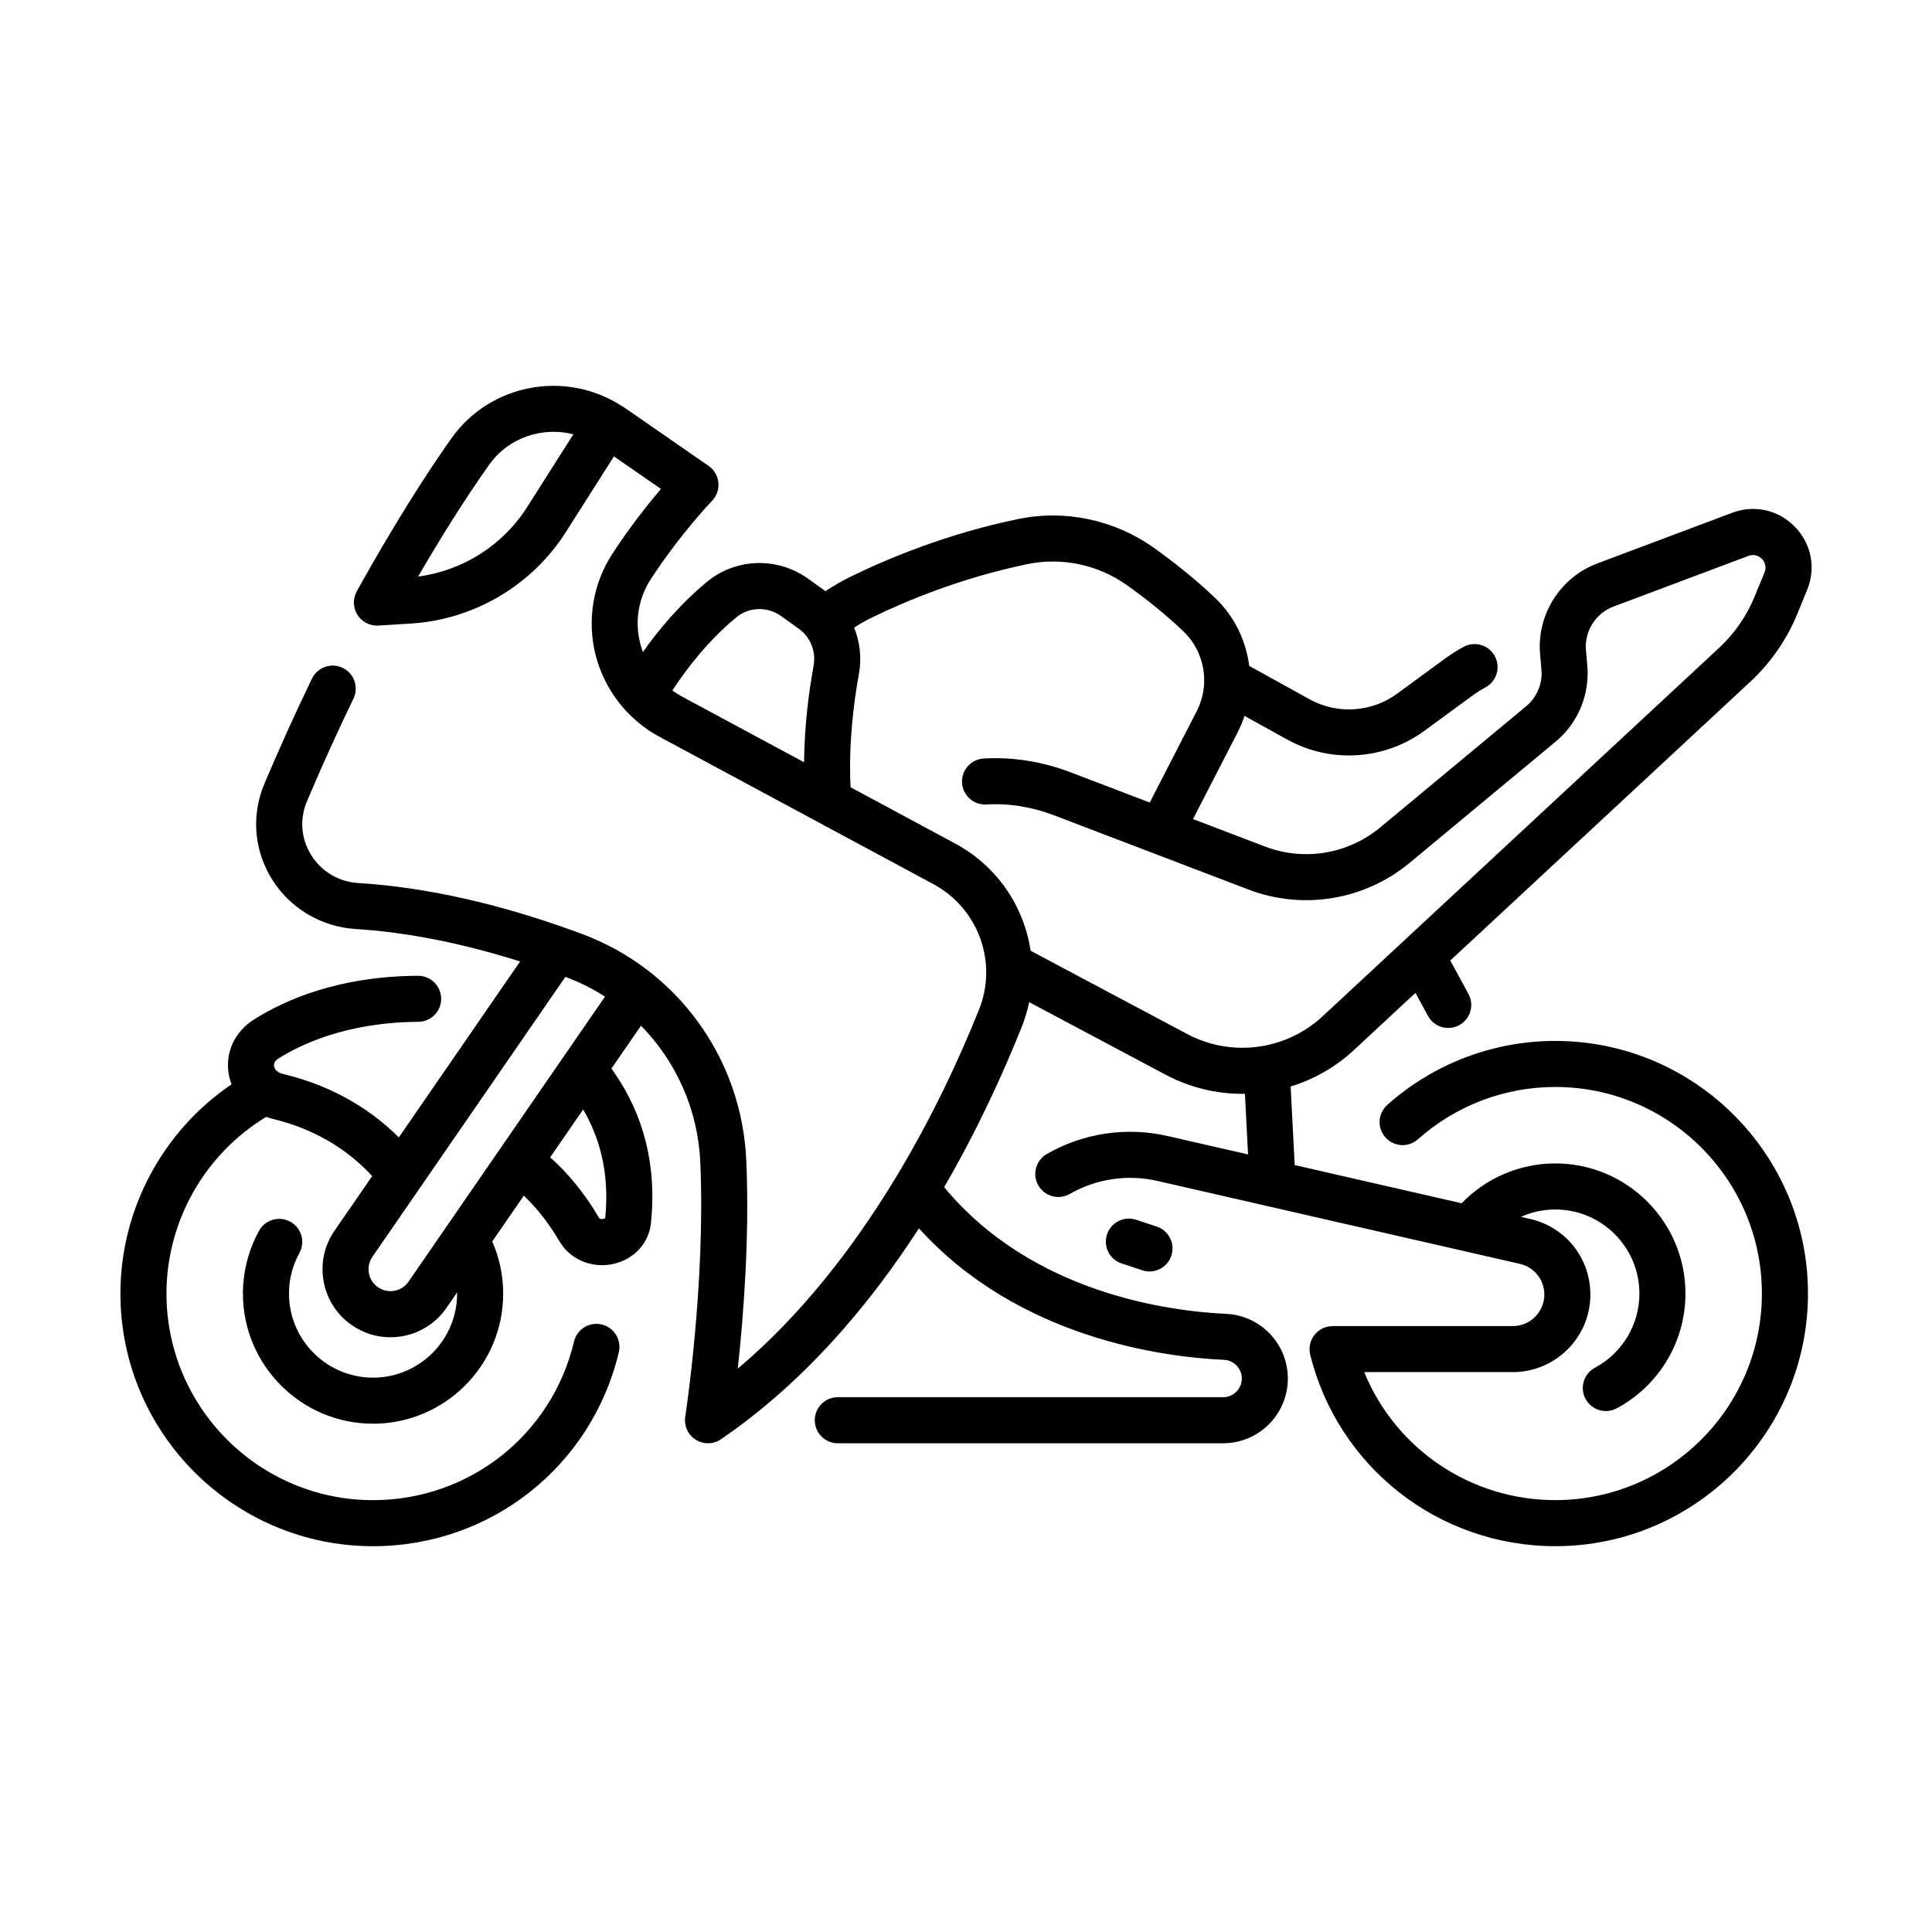
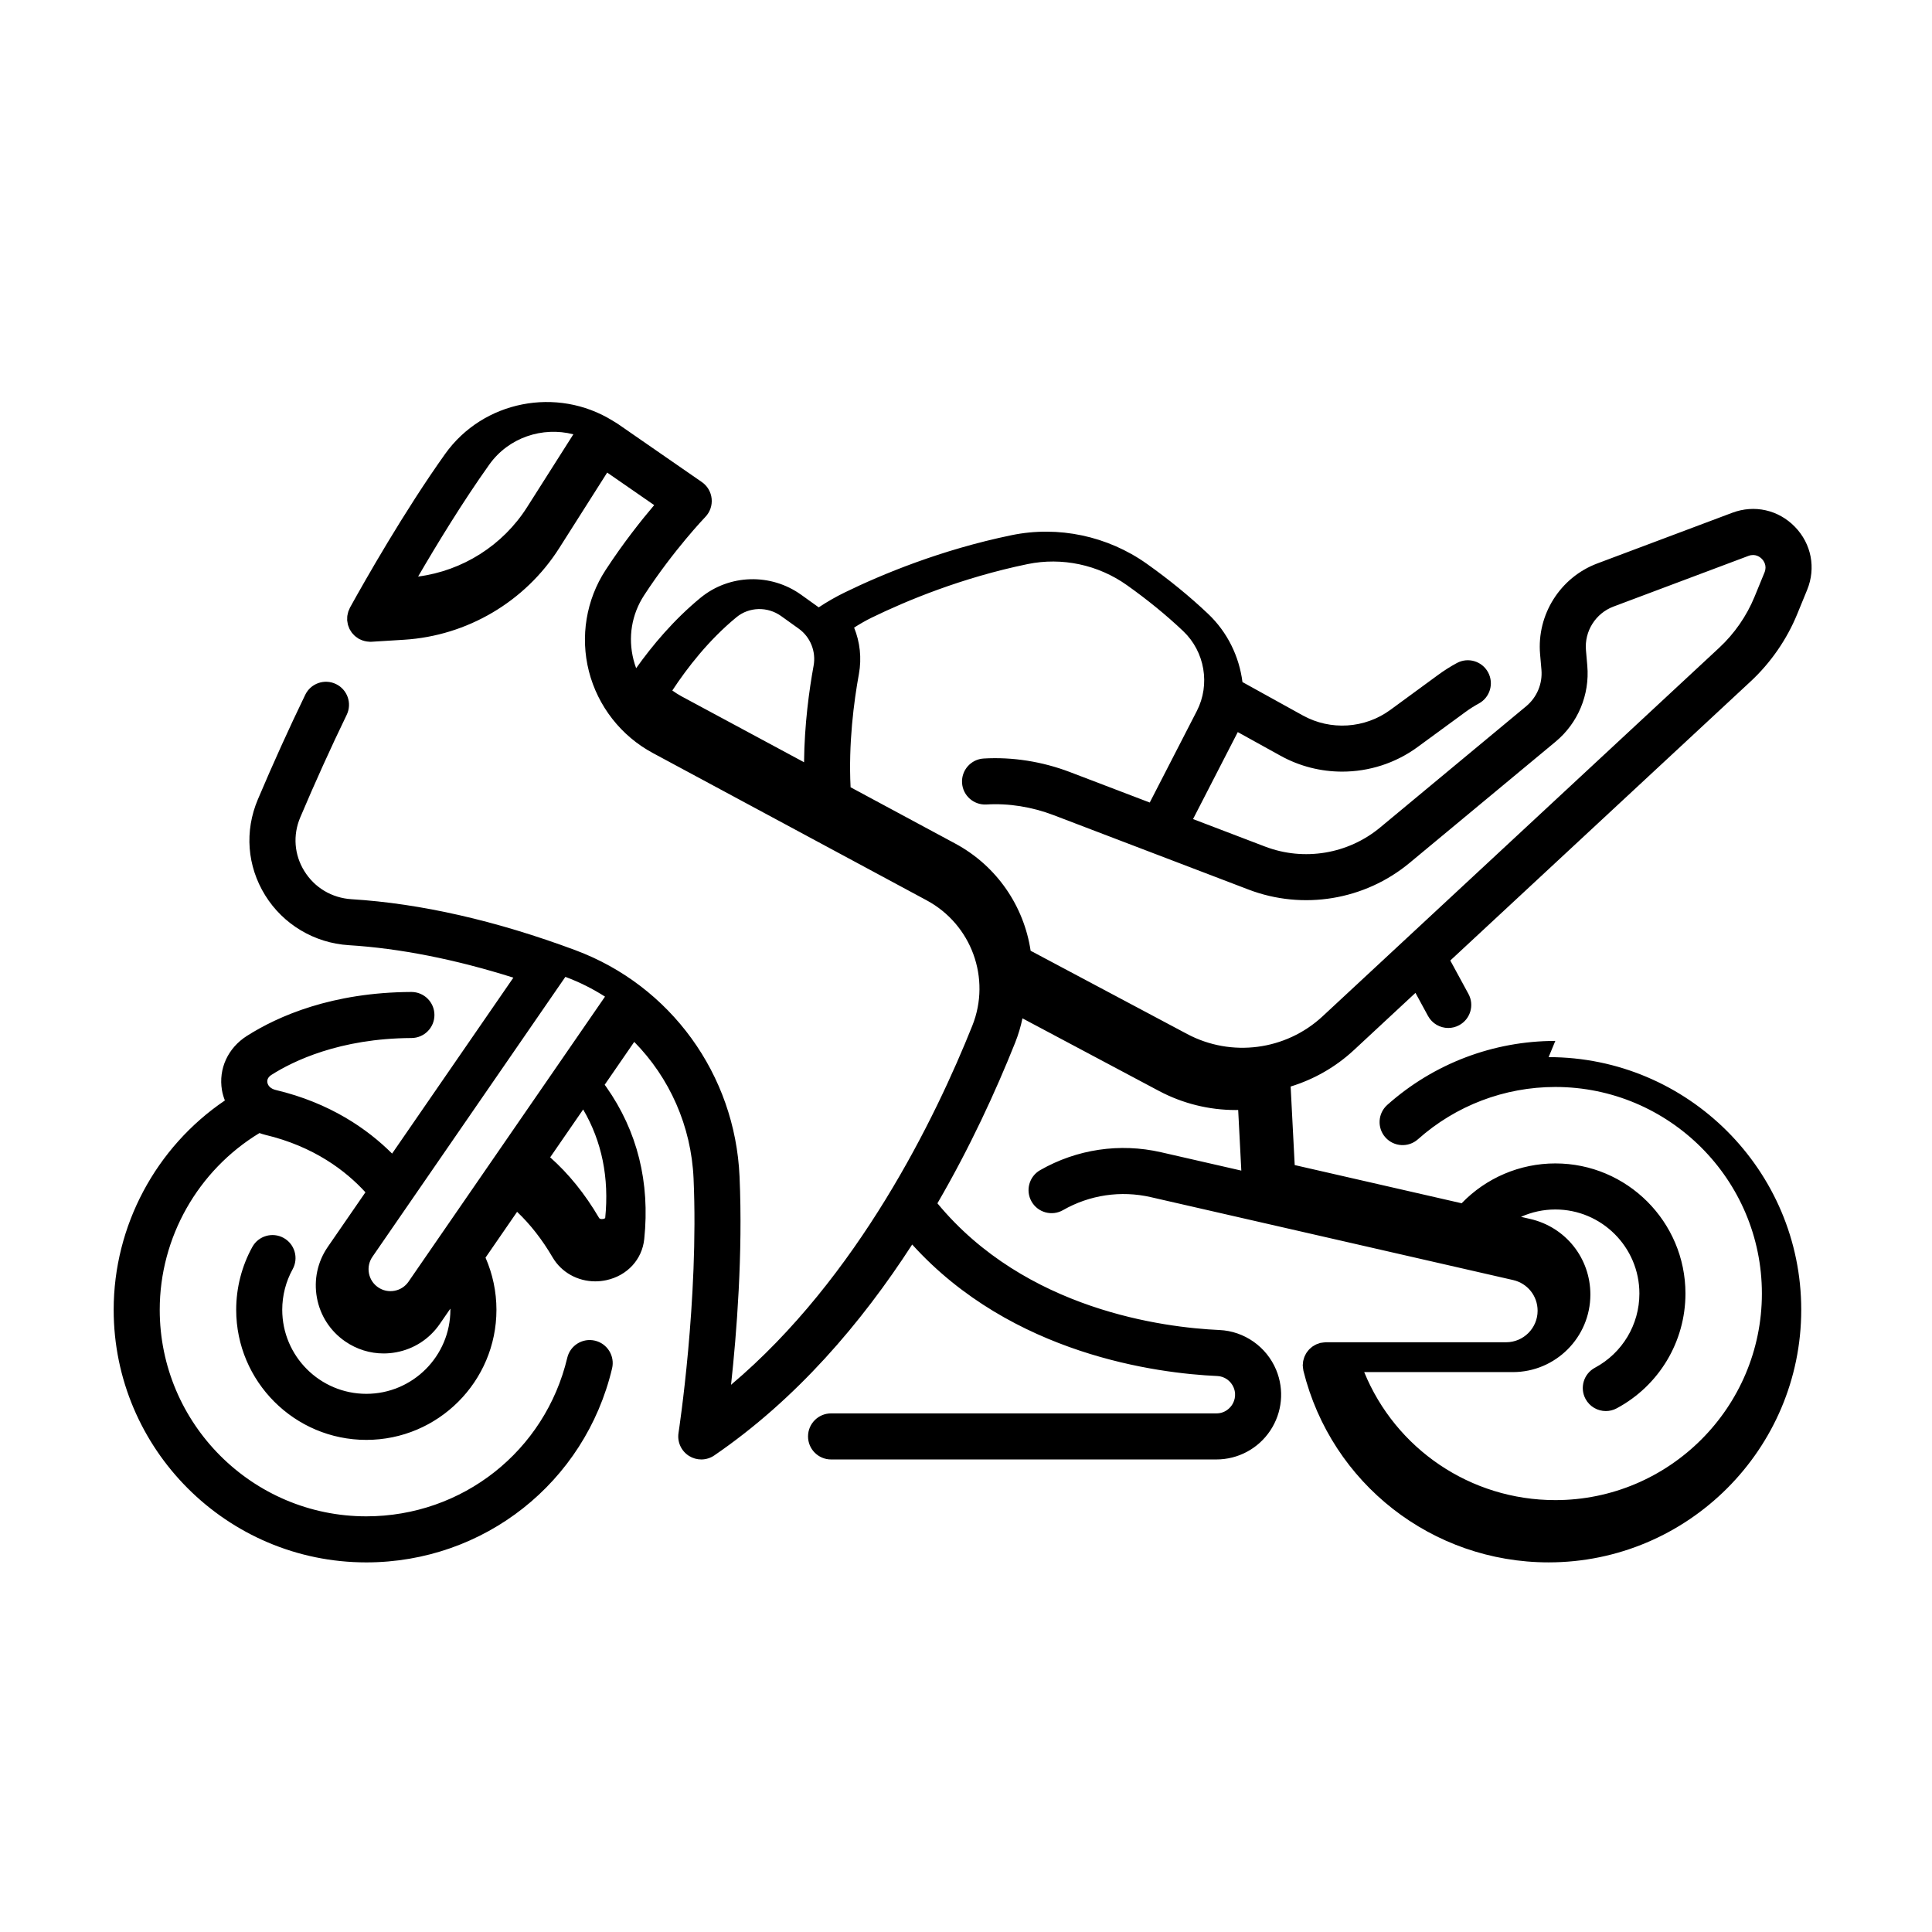
<svg xmlns="http://www.w3.org/2000/svg" id="Layer_1" data-name="Layer 1" viewBox="0 0 2500 2500">
-   <path d="M2012.58,1346.95c-80.32,0-157.54,29.41-217.43,82.79-12.29,10.96-13.37,29.79-2.42,42.07,10.96,12.29,29.8,13.36,42.07,2.42,48.97-43.65,112.11-67.69,177.78-67.69,147.39,0,267.3,119.91,267.3,267.3s-119.91,267.3-267.3,267.3c-109.95,0-206.73-66.47-247.3-165.65h192.3c55.34,0,100.36-45.02,100.36-100.37,0-47.1-32.07-87.33-77.97-97.83l-11.82-2.7c13.83-6.19,28.94-9.53,44.44-9.53,59.98,0,108.78,48.8,108.78,108.78,0,40.2-22.04,76.98-57.52,95.99-14.51,7.77-19.97,25.83-12.2,40.34,5.38,10.03,15.66,15.74,26.3,15.74,4.74,0,9.56-1.14,14.04-3.54,54.88-29.4,88.98-86.31,88.98-148.53,0-92.84-75.54-168.38-168.38-168.38-45.85,0-89.57,18.7-121.24,51.56l-216.01-49.42-5.26-101.63c29.91-9.19,58.03-25.01,81.96-47.25l79.57-73.94,16.21,29.84c5.4,9.94,15.64,15.58,26.21,15.58,4.8,0,9.68-1.16,14.19-3.62,14.46-7.86,19.82-25.95,11.96-40.41l-23.51-43.27,388.56-361.06c26-24.16,46.86-54.29,60.32-87.12l12.85-31.36c11.63-28.36,5.58-59.65-15.77-81.65-21.35-21.98-52.45-28.97-81.14-18.17l-174.61,65.58c-48.02,18.03-78.46,66.33-74.02,117.43l1.74,20.07c1.57,18.03-5.81,35.71-19.74,47.27l-188.97,156.88c-41.5,34.46-98.6,43.93-148.98,24.67l-93.13-35.56,57.88-112.55c3.5-6.81,6.37-13.82,8.72-20.94l55.4,30.65c24.82,13.73,52.29,20.51,79.7,20.51,34.43,0,68.75-10.71,97.5-31.76l62.08-45.46c5.46-4,11.25-7.68,17.22-10.91,14.47-7.84,19.85-25.92,12-40.39-7.83-14.46-25.91-19.85-40.39-12-8.34,4.52-16.45,9.65-24.07,15.23l-62.06,45.45c-32.96,24.15-77.38,26.97-113.14,7.19l-78.16-43.24c-4.2-32.93-19.28-64.41-44.42-88.24-23.75-22.51-50.48-44.34-79.46-64.9-50.68-35.95-114.44-49.41-174.93-36.93-91.52,18.89-167.95,50.75-215.97,74.16-11.57,5.65-22.81,12.1-33.54,19.22l-22.62-16.21c-39.56-28.35-93.21-26.72-130.47,3.96-34.51,28.43-62.21,61.52-83.16,90.99-1.31-3.52-2.44-7.11-3.37-10.78-7.4-29.01-2.52-58.71,13.72-83.63,38.14-58.5,78.74-100.87,79.14-101.27,6.07-6.29,9.08-14.94,8.21-23.64-.87-8.7-5.5-16.59-12.69-21.56l-108.4-75.03c-2.12-1.47-4.34-2.68-6.51-4.04-.11-.07-.19-.17-.31-.24-.14-.09-.29-.13-.43-.22-71.77-44.26-167.27-25.95-216.59,43.23-52.85,74.17-103.66,163.7-123.06,198.75-.34,.61-.51,1.25-.8,1.87-.49,1.05-1,2.09-1.37,3.21-.31,.93-.48,1.88-.69,2.83-.21,.94-.47,1.86-.59,2.84-.15,1.18-.13,2.34-.14,3.52,0,.67-.12,1.32-.08,2.01,0,.13,.05,.24,.06,.37,.07,.99,.3,1.96,.47,2.94,.17,.94,.27,1.89,.52,2.8,.21,.75,.54,1.45,.8,2.18,.38,1.06,.74,2.12,1.23,3.12,.34,.69,.79,1.31,1.19,1.98,.57,.95,1.11,1.9,1.77,2.78,.5,.65,1.09,1.23,1.64,1.85,.72,.79,1.42,1.59,2.21,2.31,.6,.53,1.26,.99,1.91,1.48,.91,.69,1.82,1.36,2.81,1.95,.25,.15,.45,.35,.7,.49,.47,.26,.96,.39,1.44,.62,1.01,.49,2.02,.95,3.09,1.32,.85,.3,1.7,.54,2.56,.76,.95,.24,1.9,.45,2.87,.6,1,.15,1.99,.24,2.99,.29,.49,.02,.95,.14,1.45,.14,.62,0,1.24-.01,1.87-.06l42.05-2.6c81.78-5.05,156.83-49.36,200.75-118.52l62.11-97.8,60.83,42.11c-16.63,19.57-40.03,48.97-62.94,84.11-25.1,38.48-32.96,86.19-21.55,130.91,11.51,45.13,41.63,83.68,82.65,105.73l354.35,190.62c58.16,31.29,83.59,101.03,59.15,162.21-47.35,118.52-147.72,325.98-312.22,464.72,7.22-66.27,15.42-169.36,11-269.54-5.81-131.98-89.19-246.93-212.41-292.83-102.59-38.22-200.02-60.41-289.59-65.97-25.54-1.59-47.83-14.87-61.17-36.43-13.09-21.16-15.01-46.47-5.27-69.45,19.12-45.14,39.34-89.79,60.11-132.72,7.17-14.82,.97-32.64-13.84-39.8-14.83-7.18-32.64-.96-39.8,13.84-21.2,43.82-41.84,89.39-61.34,135.44-17.37,41.02-13.92,86.23,9.47,124.04,23.29,37.66,63.73,61.79,108.16,64.56,66.4,4.12,137.87,18.33,213.02,42.01l-156.93,227.66c-31.71-31.64-80.09-65.55-150.59-82.31-5.98-1.43-10.02-5.03-10.8-9.66-.65-3.91,1.19-7.29,5.51-10.03,27.65-17.56,87.94-47.1,181.01-47.54,16.46-.08,29.73-13.49,29.65-29.94-.08-16.4-13.41-29.65-29.8-29.65h-.15c-102.6,.49-172.28,31.18-212.67,56.83-24.59,15.62-36.97,42.51-32.33,70.2,.78,4.67,2.16,9.08,3.79,13.37-89.3,60.49-143.9,162.14-143.9,270.83,0,180.25,146.65,326.9,326.9,326.9,152.12,0,282.9-103.22,318.04-251.03,3.8-16-6.09-32.08-22.1-35.88-16-3.81-32.07,6.09-35.88,22.1-28.72,120.82-135.66,205.21-260.06,205.21-147.39,0-267.3-119.91-267.3-267.3,0-93.38,49.35-180.35,129.06-228.67,2.38,.81,4.74,1.66,7.25,2.26,63.58,15.12,104.77,46.93,129.86,74.4l-48.69,70.63c-13.33,19.34-18.33,42.73-14.08,65.83,4.25,23.11,17.24,43.18,36.59,56.51,14.85,10.24,32.08,15.57,49.74,15.57,5.34,0,10.72-.49,16.09-1.48,23.11-4.25,43.18-17.24,56.51-36.59l13.72-19.9c0,.48,.05,.95,.05,1.43,0,59.99-48.8,108.79-108.78,108.79s-108.79-48.8-108.79-108.79c0-18.38,4.66-36.52,13.47-52.47,7.95-14.41,2.72-32.53-11.68-40.49-14.43-7.94-32.53-2.72-40.49,11.68-13.66,24.76-20.89,52.86-20.89,81.28,0,92.85,75.54,168.39,168.39,168.39s168.38-75.54,168.38-168.39c0-23.31-4.89-46.28-14.14-67.45l40.86-59.27c16.99,16.1,32.42,35.81,45.94,58.89,11.47,19.57,32.56,31.07,55.2,31.07,4.74,0,9.56-.5,14.36-1.54,27.06-5.86,46.3-26.76,49.03-53.22,7.6-73.46-8.91-139.65-49.06-196.71-.69-.99-1.42-1.94-2.13-2.92l38.24-55.48c45.6,46.32,73.78,108.77,76.77,176.8,6.92,156.95-19.21,327.46-19.47,329.16-1.83,11.74,3.5,23.45,13.55,29.78,4.86,3.06,10.38,4.59,15.89,4.59,5.89,0,11.76-1.74,16.83-5.21,106.2-72.66,190.4-171.26,256.09-272.92,129.25,142.8,317.4,166.69,394.95,170.18,9.18,.41,17.43,6.26,21.01,14.88,4.47,10.79-.07,19.48-2.23,22.71-2.16,3.24-8.45,10.76-20.12,10.76h-498.58c-16.46,0-29.8,13.34-29.8,29.8s13.34,29.8,29.8,29.8h498.58c28.05,0,54.1-13.92,69.68-37.25,15.58-23.33,18.47-52.73,7.72-78.65-12.4-29.9-41.21-50.15-73.39-51.59-72.23-3.24-250.84-25.85-364.96-163.95,42.14-72.46,75.25-144.45,100.55-207.78,4.15-10.39,7.27-20.95,9.5-31.57l176.42,93.83c31.34,16.67,65.51,24.81,99.46,24.81,1.08,0,2.16-.06,3.25-.07l4.06,78.45-103.86-23.76c-53.38-12.21-108.95-3.99-156.46,23.18-14.29,8.17-19.25,26.37-11.08,40.66,8.17,14.29,26.38,19.24,40.66,11.08,34.48-19.72,74.84-25.71,113.58-16.82l468.88,107.28c18.65,4.26,31.68,20.6,31.68,39.74,0,22.48-18.28,40.77-40.76,40.77h-233.35c-.19,0-.36,.05-.55,.05-.99,.02-1.99,.18-2.99,.3-1.06,.13-2.12,.22-3.13,.46-.17,.04-.34,.03-.5,.07-.61,.15-1.15,.44-1.74,.62-1.14,.36-2.28,.71-3.36,1.2-.8,.36-1.53,.81-2.29,1.24-.91,.52-1.83,1.01-2.68,1.62-.77,.55-1.45,1.17-2.16,1.78-.74,.64-1.48,1.26-2.16,1.97-.64,.68-1.19,1.41-1.77,2.15-.61,.78-1.22,1.54-1.76,2.37-.49,.77-.89,1.6-1.31,2.41-.45,.88-.92,1.75-1.28,2.68-.36,.91-.6,1.85-.87,2.8-.25,.9-.53,1.78-.71,2.72-.2,1.08-.26,2.19-.33,3.3-.05,.69-.21,1.34-.21,2.04,0,.19,.05,.37,.06,.56,.02,1.01,.18,2.03,.31,3.05,.12,1.02,.21,2.04,.44,3.02,.04,.19,.03,.37,.08,.56,36.25,145.94,166.72,247.86,317.27,247.86,180.25,0,326.89-146.65,326.89-326.9s-146.64-326.89-326.89-326.89ZM681.98,656.37c-31.34,49.36-83.34,82.19-140.95,89.69,24.1-41.41,57.73-96.67,92.14-144.95,25.01-35.09,68.91-49.38,108.75-39.12l-59.94,94.39Zm101.15,919.8c-.4,.47-2.42,1.51-4.93,1.28-2.26-.2-2.81-1.13-3.07-1.57-18.11-30.92-39.36-57.18-63.21-78.3l42.69-61.93c24.23,41.35,33.81,88.53,28.52,140.52Zm-254.49,82.3c-4.3,6.24-10.77,10.43-18.23,11.8-7.46,1.37-14.98-.24-21.23-4.55-6.23-4.3-10.42-10.77-11.79-18.22-1.37-7.46,.24-15,4.54-21.24l249.65-362.18c.29,.11,.58,.2,.87,.31,17.92,6.68,34.75,15.22,50.43,25.23l-254.25,368.84Zm341.33-764.98c19.29-29.34,47.08-65.23,82.96-94.77,16.43-13.54,40.24-14.16,57.86-1.54l22.87,16.39c14.98,10.74,22.49,29.51,19.14,47.83-5.75,31.44-11.87,76.07-12.36,124.93l-158.81-85.43c-4.08-2.2-7.93-4.73-11.66-7.41Zm666.17,444.49l-202.51-107.71c-8.6-57.26-43.3-109.52-97.65-138.75l-135.33-72.8c-2.84-56.62,4.24-110.82,10.77-146.6,3.75-20.52,1.36-41.32-6.2-60,7.32-4.64,14.81-9.02,22.59-12.82,44.93-21.9,116.43-51.72,201.88-69.36,44.39-9.15,91.17,.76,128.41,27.17,26.69,18.93,51.23,38.96,72.94,59.55,28.02,26.57,35.28,69.09,17.62,103.41l-60.9,118.41-103.1-39.36c-35.98-13.73-74.63-19.81-111.8-17.61-16.43,.98-28.95,15.1-27.97,31.52,.98,16.43,15.11,28.91,31.52,27.97,28.73-1.75,58.85,3.06,86.99,13.8l252.24,96.31c70.45,26.88,150.27,13.68,208.3-34.49l188.97-156.88c28.97-24.04,44.31-60.79,41.05-98.28l-1.74-20.07c-2.14-24.58,12.5-47.8,35.6-56.48l174.62-65.58c9.04-3.39,15.19,1.6,17.42,3.91,2.23,2.3,7.04,8.62,3.39,17.53l-12.85,31.35c-10.21,24.9-26.02,47.75-45.74,66.06l-513.2,476.88c-47.55,44.19-118.01,53.4-175.33,22.92Z" />
-   <path d="M1470.11,1578.35c-15.65-5.14-32.48,3.34-37.63,18.97-5.15,15.63,3.34,32.48,18.97,37.63l26.66,8.79c3.1,1.02,6.24,1.51,9.33,1.51,12.51,0,24.16-7.94,28.29-20.48,5.15-15.63-3.34-32.48-18.97-37.63l-26.66-8.79Z" />
+   <path d="M2012.58,1346.95c-80.32,0-157.54,29.41-217.43,82.79-12.29,10.96-13.37,29.79-2.42,42.07,10.96,12.29,29.8,13.36,42.07,2.42,48.97-43.65,112.11-67.69,177.78-67.69,147.39,0,267.3,119.91,267.3,267.3s-119.91,267.3-267.3,267.3c-109.95,0-206.73-66.47-247.3-165.65h192.3c55.34,0,100.36-45.02,100.36-100.37,0-47.1-32.07-87.33-77.97-97.83l-11.82-2.7c13.83-6.19,28.94-9.53,44.44-9.53,59.98,0,108.78,48.8,108.78,108.78,0,40.2-22.04,76.98-57.52,95.99-14.51,7.77-19.97,25.83-12.2,40.34,5.38,10.03,15.66,15.74,26.3,15.74,4.74,0,9.56-1.14,14.04-3.54,54.88-29.4,88.98-86.31,88.98-148.53,0-92.84-75.54-168.38-168.38-168.38-45.85,0-89.57,18.7-121.24,51.56l-216.01-49.42-5.26-101.63c29.91-9.19,58.03-25.01,81.96-47.25l79.57-73.94,16.21,29.84c5.4,9.94,15.64,15.58,26.21,15.58,4.8,0,9.68-1.16,14.19-3.62,14.46-7.86,19.82-25.95,11.96-40.41l-23.51-43.27,388.56-361.06c26-24.16,46.86-54.29,60.32-87.12l12.85-31.36c11.63-28.36,5.58-59.65-15.77-81.65-21.35-21.98-52.45-28.97-81.14-18.17l-174.61,65.58c-48.02,18.03-78.46,66.33-74.02,117.43l1.74,20.07c1.57,18.03-5.81,35.71-19.74,47.27l-188.97,156.88c-41.5,34.46-98.6,43.93-148.98,24.67l-93.13-35.56,57.88-112.55l55.4,30.65c24.82,13.73,52.29,20.51,79.7,20.51,34.43,0,68.75-10.71,97.5-31.76l62.08-45.46c5.46-4,11.25-7.68,17.22-10.91,14.47-7.84,19.85-25.92,12-40.39-7.83-14.46-25.91-19.85-40.39-12-8.34,4.52-16.45,9.65-24.07,15.23l-62.06,45.45c-32.96,24.15-77.38,26.97-113.14,7.19l-78.16-43.24c-4.2-32.93-19.28-64.41-44.42-88.24-23.75-22.51-50.48-44.34-79.46-64.9-50.68-35.95-114.44-49.41-174.93-36.93-91.52,18.89-167.95,50.75-215.97,74.16-11.57,5.65-22.81,12.1-33.54,19.22l-22.62-16.21c-39.56-28.35-93.21-26.72-130.47,3.96-34.51,28.43-62.21,61.52-83.16,90.99-1.31-3.52-2.44-7.11-3.37-10.78-7.4-29.01-2.52-58.71,13.72-83.63,38.14-58.5,78.74-100.87,79.14-101.27,6.07-6.29,9.08-14.94,8.21-23.64-.87-8.7-5.5-16.59-12.69-21.56l-108.4-75.03c-2.12-1.47-4.34-2.68-6.51-4.04-.11-.07-.19-.17-.31-.24-.14-.09-.29-.13-.43-.22-71.77-44.26-167.27-25.95-216.59,43.23-52.85,74.17-103.66,163.7-123.06,198.75-.34,.61-.51,1.25-.8,1.87-.49,1.05-1,2.09-1.37,3.21-.31,.93-.48,1.88-.69,2.83-.21,.94-.47,1.86-.59,2.84-.15,1.18-.13,2.34-.14,3.52,0,.67-.12,1.32-.08,2.01,0,.13,.05,.24,.06,.37,.07,.99,.3,1.96,.47,2.94,.17,.94,.27,1.89,.52,2.8,.21,.75,.54,1.45,.8,2.18,.38,1.06,.74,2.12,1.23,3.12,.34,.69,.79,1.31,1.19,1.98,.57,.95,1.11,1.9,1.77,2.78,.5,.65,1.09,1.23,1.64,1.85,.72,.79,1.42,1.59,2.21,2.31,.6,.53,1.26,.99,1.91,1.48,.91,.69,1.82,1.36,2.81,1.95,.25,.15,.45,.35,.7,.49,.47,.26,.96,.39,1.44,.62,1.01,.49,2.02,.95,3.09,1.32,.85,.3,1.7,.54,2.56,.76,.95,.24,1.9,.45,2.87,.6,1,.15,1.99,.24,2.99,.29,.49,.02,.95,.14,1.45,.14,.62,0,1.24-.01,1.87-.06l42.05-2.6c81.78-5.05,156.83-49.36,200.75-118.52l62.11-97.8,60.83,42.11c-16.63,19.57-40.03,48.97-62.94,84.11-25.1,38.48-32.96,86.19-21.55,130.91,11.51,45.13,41.63,83.68,82.65,105.73l354.35,190.62c58.16,31.29,83.59,101.03,59.15,162.21-47.35,118.52-147.72,325.98-312.22,464.72,7.22-66.27,15.42-169.36,11-269.54-5.81-131.98-89.19-246.93-212.41-292.83-102.59-38.22-200.02-60.41-289.59-65.97-25.54-1.59-47.83-14.87-61.17-36.43-13.09-21.16-15.01-46.47-5.27-69.45,19.12-45.14,39.34-89.79,60.11-132.72,7.17-14.82,.97-32.64-13.84-39.8-14.83-7.18-32.64-.96-39.8,13.84-21.2,43.82-41.84,89.39-61.34,135.44-17.37,41.02-13.92,86.23,9.47,124.04,23.29,37.66,63.73,61.79,108.16,64.56,66.4,4.12,137.87,18.33,213.02,42.01l-156.93,227.66c-31.71-31.64-80.09-65.55-150.59-82.31-5.98-1.43-10.02-5.03-10.8-9.66-.65-3.91,1.19-7.29,5.51-10.03,27.65-17.56,87.94-47.1,181.01-47.54,16.46-.08,29.73-13.49,29.65-29.94-.08-16.4-13.41-29.65-29.8-29.65h-.15c-102.6,.49-172.28,31.18-212.67,56.83-24.59,15.62-36.97,42.51-32.33,70.2,.78,4.67,2.16,9.08,3.79,13.37-89.3,60.49-143.9,162.14-143.9,270.83,0,180.25,146.65,326.9,326.9,326.9,152.12,0,282.9-103.22,318.04-251.03,3.8-16-6.09-32.08-22.1-35.88-16-3.81-32.07,6.09-35.88,22.1-28.72,120.82-135.66,205.21-260.06,205.21-147.39,0-267.3-119.91-267.3-267.3,0-93.38,49.35-180.35,129.06-228.67,2.38,.81,4.74,1.66,7.25,2.26,63.58,15.12,104.77,46.93,129.86,74.4l-48.69,70.63c-13.33,19.34-18.33,42.73-14.08,65.83,4.25,23.11,17.24,43.18,36.59,56.51,14.85,10.24,32.08,15.57,49.74,15.57,5.34,0,10.72-.49,16.09-1.48,23.11-4.25,43.18-17.24,56.51-36.59l13.72-19.9c0,.48,.05,.95,.05,1.43,0,59.99-48.8,108.79-108.78,108.79s-108.79-48.8-108.79-108.79c0-18.38,4.66-36.52,13.47-52.47,7.95-14.41,2.72-32.53-11.68-40.49-14.43-7.94-32.53-2.72-40.49,11.68-13.66,24.76-20.89,52.86-20.89,81.28,0,92.85,75.54,168.39,168.39,168.39s168.38-75.54,168.38-168.39c0-23.31-4.89-46.28-14.14-67.45l40.86-59.27c16.99,16.1,32.42,35.81,45.94,58.89,11.47,19.57,32.56,31.07,55.2,31.07,4.74,0,9.56-.5,14.36-1.54,27.06-5.86,46.3-26.76,49.03-53.22,7.6-73.46-8.91-139.65-49.06-196.71-.69-.99-1.42-1.94-2.13-2.92l38.24-55.48c45.6,46.32,73.78,108.77,76.77,176.8,6.92,156.95-19.21,327.46-19.47,329.16-1.83,11.74,3.5,23.45,13.55,29.78,4.86,3.06,10.38,4.59,15.89,4.59,5.89,0,11.76-1.74,16.83-5.21,106.2-72.66,190.4-171.26,256.09-272.92,129.25,142.8,317.4,166.69,394.95,170.18,9.18,.41,17.43,6.26,21.01,14.88,4.47,10.79-.07,19.48-2.23,22.71-2.16,3.24-8.45,10.76-20.12,10.76h-498.58c-16.46,0-29.8,13.34-29.8,29.8s13.34,29.8,29.8,29.8h498.58c28.05,0,54.1-13.92,69.68-37.25,15.58-23.33,18.47-52.73,7.72-78.65-12.4-29.9-41.21-50.15-73.39-51.59-72.23-3.24-250.84-25.85-364.96-163.95,42.14-72.46,75.25-144.45,100.55-207.78,4.15-10.39,7.27-20.95,9.5-31.57l176.42,93.83c31.34,16.67,65.51,24.81,99.46,24.81,1.08,0,2.16-.06,3.25-.07l4.06,78.45-103.86-23.76c-53.38-12.21-108.95-3.99-156.46,23.18-14.29,8.17-19.25,26.37-11.08,40.66,8.17,14.29,26.38,19.24,40.66,11.08,34.48-19.72,74.84-25.71,113.58-16.82l468.88,107.28c18.65,4.26,31.68,20.6,31.68,39.74,0,22.48-18.28,40.77-40.76,40.77h-233.35c-.19,0-.36,.05-.55,.05-.99,.02-1.99,.18-2.99,.3-1.06,.13-2.12,.22-3.13,.46-.17,.04-.34,.03-.5,.07-.61,.15-1.15,.44-1.74,.62-1.14,.36-2.28,.71-3.36,1.2-.8,.36-1.53,.81-2.29,1.24-.91,.52-1.83,1.01-2.68,1.62-.77,.55-1.45,1.17-2.16,1.78-.74,.64-1.48,1.26-2.16,1.97-.64,.68-1.19,1.41-1.77,2.15-.61,.78-1.22,1.54-1.76,2.37-.49,.77-.89,1.6-1.31,2.41-.45,.88-.92,1.75-1.28,2.68-.36,.91-.6,1.85-.87,2.8-.25,.9-.53,1.78-.71,2.72-.2,1.08-.26,2.19-.33,3.3-.05,.69-.21,1.34-.21,2.04,0,.19,.05,.37,.06,.56,.02,1.01,.18,2.03,.31,3.05,.12,1.02,.21,2.04,.44,3.02,.04,.19,.03,.37,.08,.56,36.25,145.94,166.72,247.86,317.27,247.86,180.25,0,326.89-146.65,326.89-326.9s-146.64-326.89-326.89-326.89ZM681.98,656.37c-31.34,49.36-83.34,82.19-140.95,89.69,24.1-41.41,57.73-96.67,92.14-144.95,25.01-35.09,68.91-49.38,108.75-39.12l-59.94,94.39Zm101.15,919.8c-.4,.47-2.42,1.51-4.93,1.28-2.26-.2-2.81-1.13-3.07-1.57-18.11-30.92-39.36-57.18-63.21-78.3l42.69-61.93c24.23,41.35,33.81,88.53,28.52,140.52Zm-254.49,82.3c-4.3,6.24-10.77,10.43-18.23,11.8-7.46,1.37-14.98-.24-21.23-4.55-6.23-4.3-10.42-10.77-11.79-18.22-1.37-7.46,.24-15,4.54-21.24l249.65-362.18c.29,.11,.58,.2,.87,.31,17.92,6.68,34.75,15.22,50.43,25.23l-254.25,368.84Zm341.33-764.98c19.29-29.34,47.08-65.23,82.96-94.77,16.43-13.54,40.24-14.16,57.86-1.54l22.87,16.39c14.98,10.74,22.49,29.51,19.14,47.83-5.75,31.44-11.87,76.07-12.36,124.93l-158.81-85.43c-4.08-2.2-7.93-4.73-11.66-7.41Zm666.17,444.49l-202.51-107.71c-8.6-57.26-43.3-109.52-97.65-138.75l-135.33-72.8c-2.84-56.62,4.24-110.82,10.77-146.6,3.75-20.52,1.36-41.32-6.2-60,7.32-4.64,14.81-9.02,22.59-12.82,44.93-21.9,116.43-51.72,201.88-69.36,44.39-9.15,91.17,.76,128.41,27.17,26.69,18.93,51.23,38.96,72.94,59.55,28.02,26.57,35.28,69.09,17.62,103.41l-60.9,118.41-103.1-39.36c-35.98-13.73-74.63-19.81-111.8-17.61-16.43,.98-28.95,15.1-27.97,31.52,.98,16.43,15.11,28.91,31.52,27.97,28.73-1.75,58.85,3.06,86.99,13.8l252.24,96.31c70.45,26.88,150.27,13.68,208.3-34.49l188.97-156.88c28.97-24.04,44.31-60.79,41.05-98.28l-1.74-20.07c-2.14-24.58,12.5-47.8,35.6-56.48l174.62-65.58c9.04-3.39,15.19,1.6,17.42,3.91,2.23,2.3,7.04,8.62,3.39,17.53l-12.85,31.35c-10.21,24.9-26.02,47.75-45.74,66.06l-513.2,476.88c-47.55,44.19-118.01,53.4-175.33,22.92Z" />
</svg>